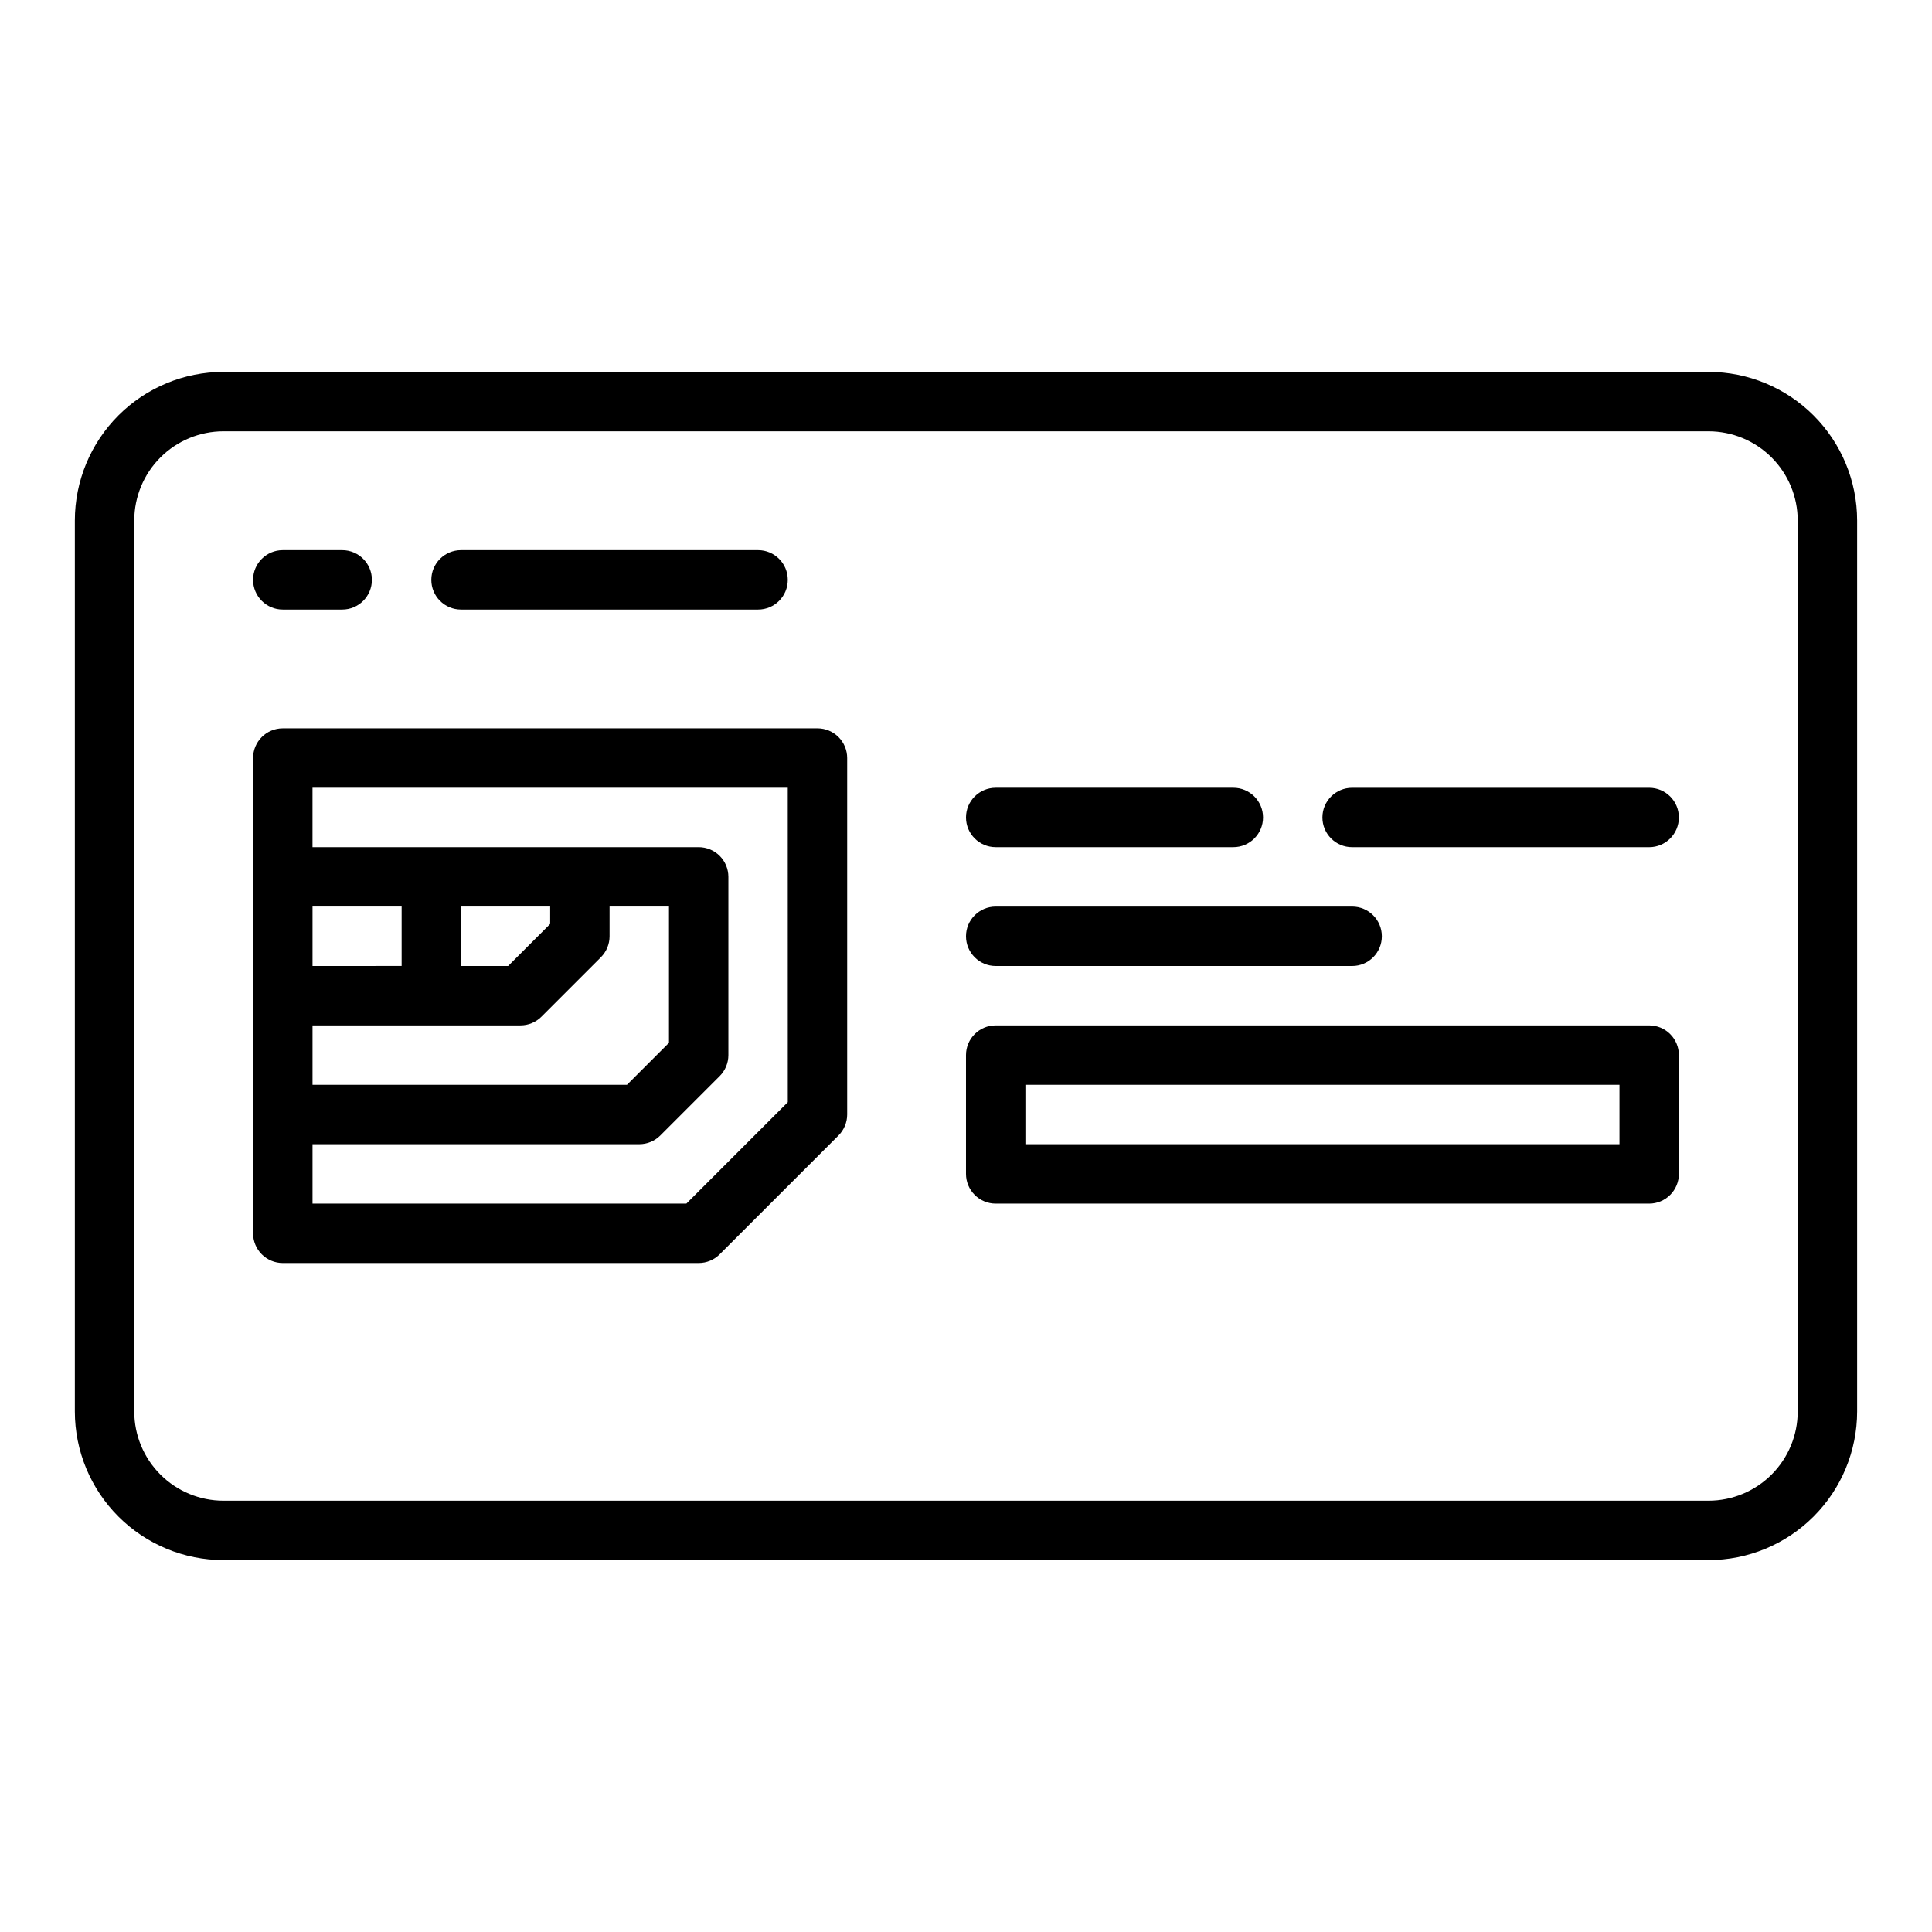
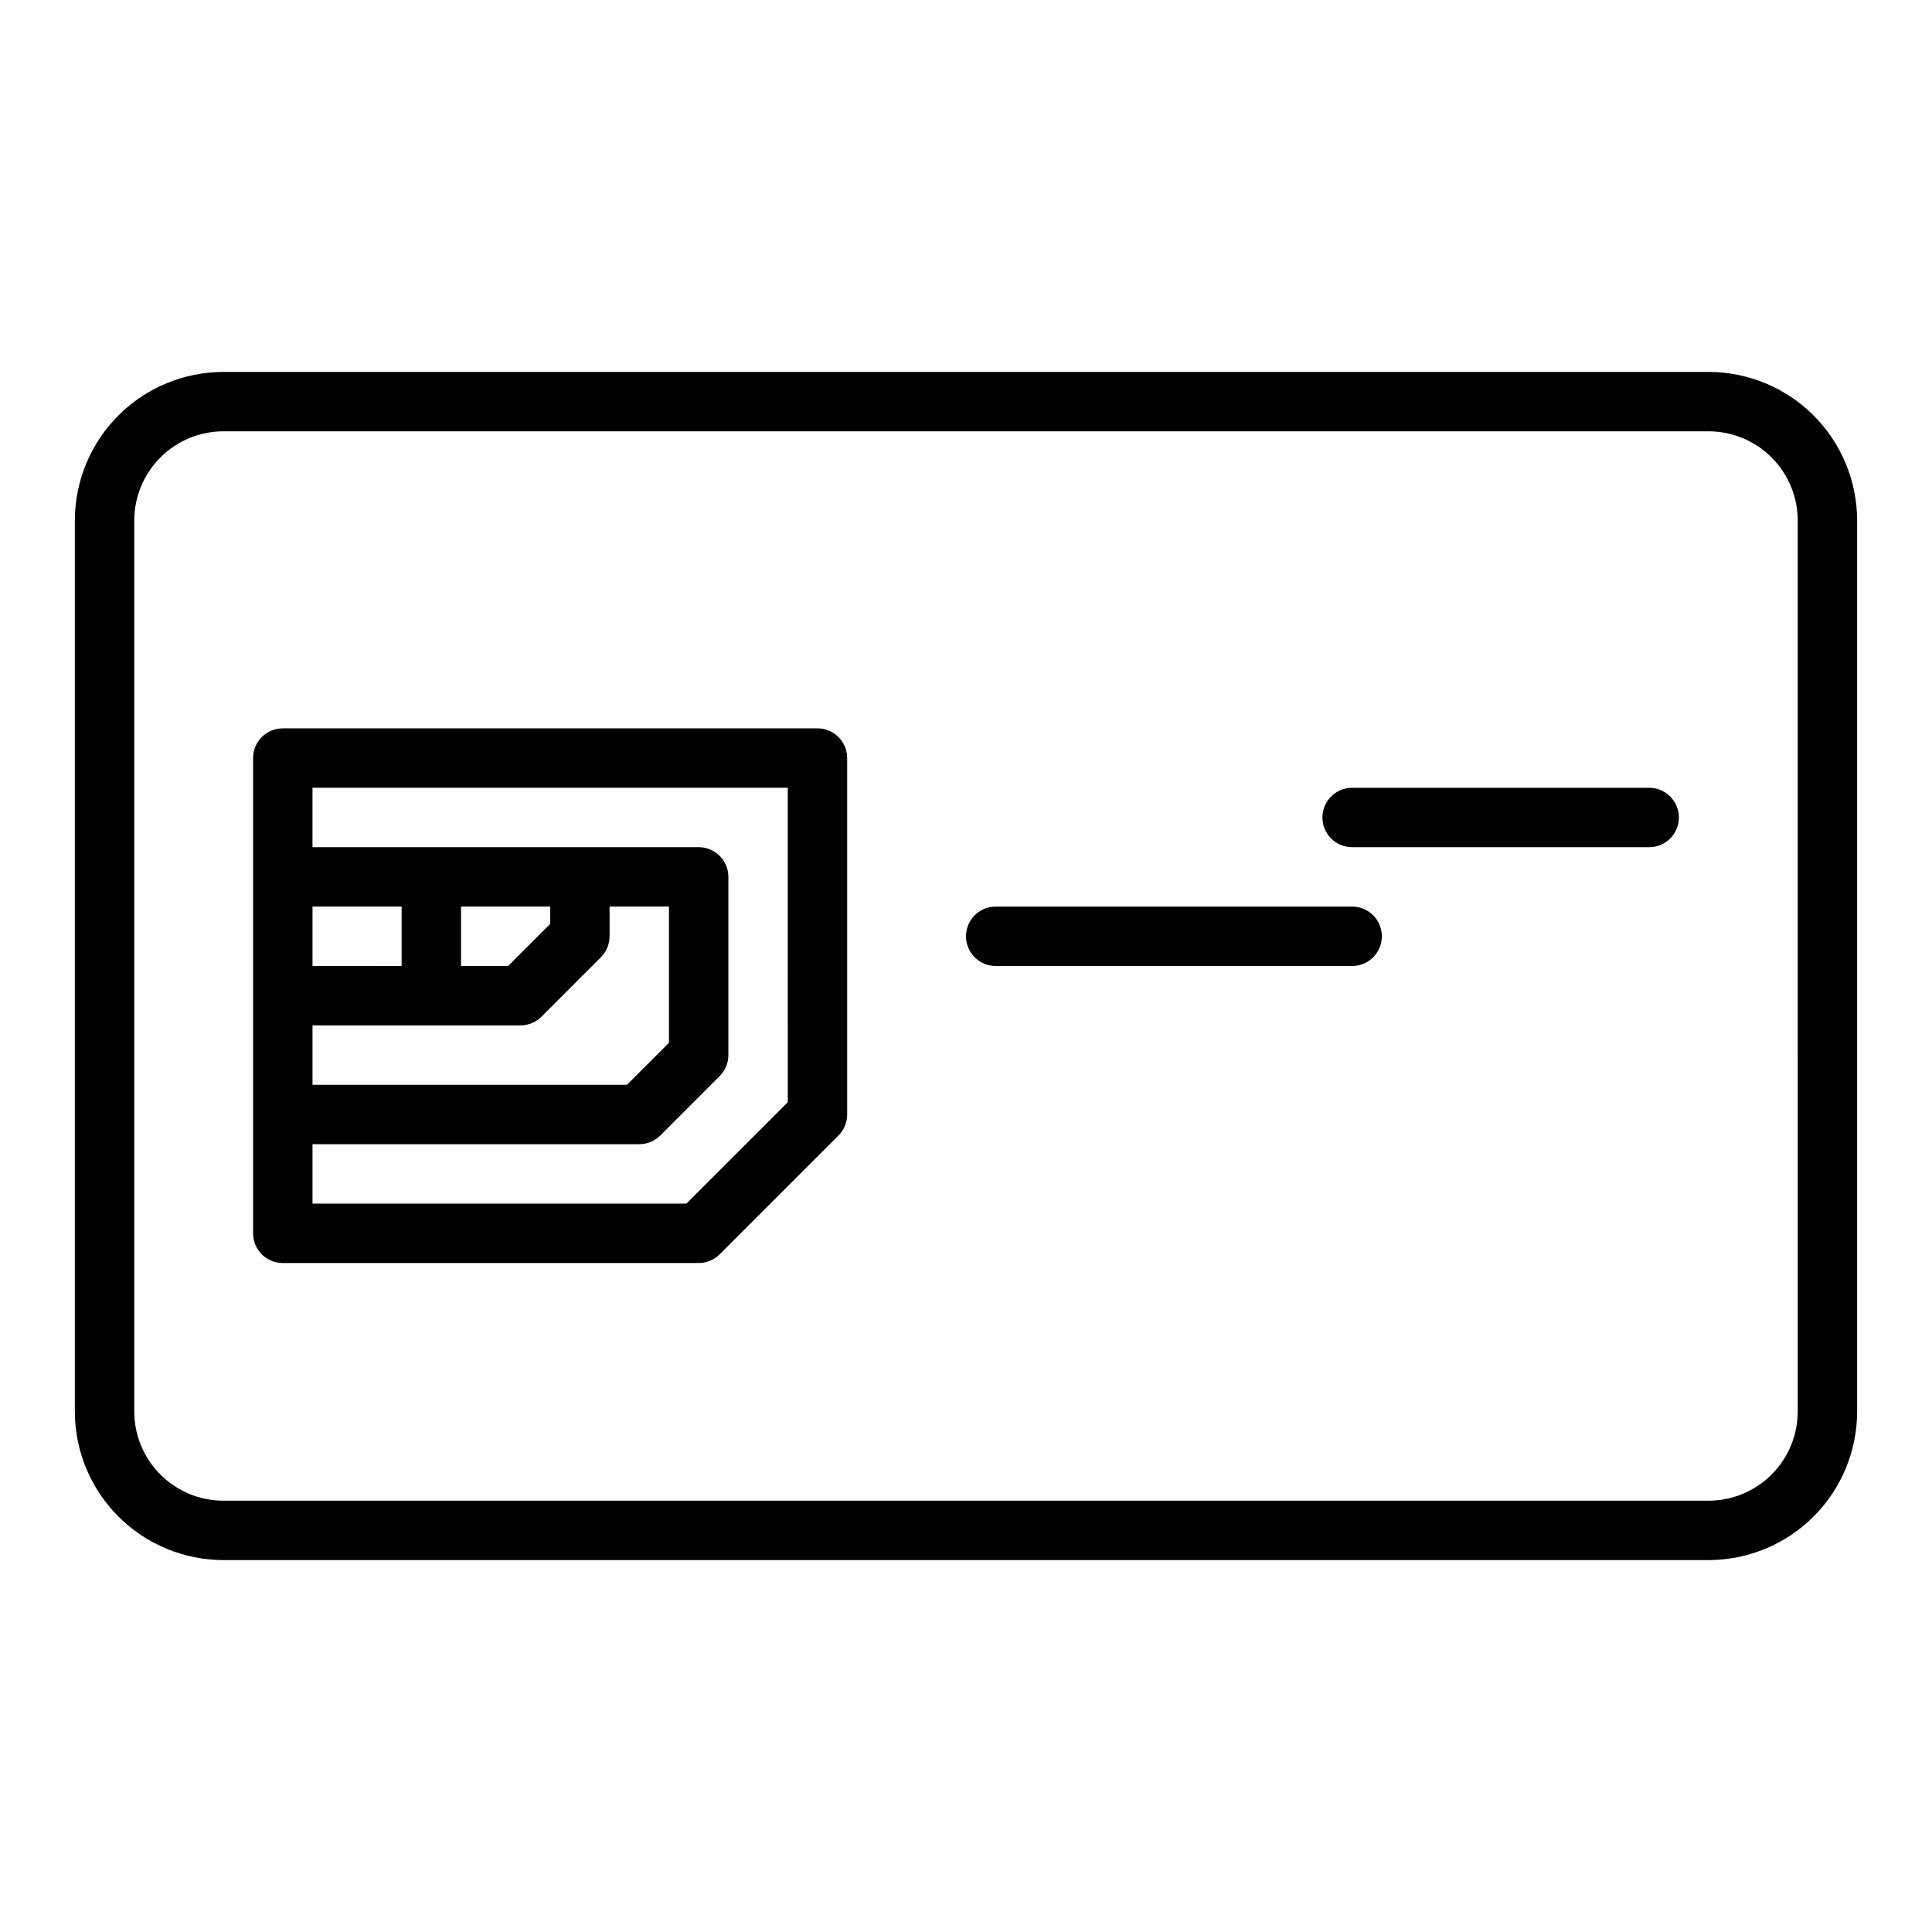
<svg xmlns="http://www.w3.org/2000/svg" fill="#000000" width="800px" height="800px" version="1.1" viewBox="144 144 512 512">
  <g>
    <path d="m596.8 242.56h-393.6c-10.438 0.012-20.441 4.16-27.82 11.539s-11.531 17.387-11.543 27.82v236.16c0.012 10.438 4.164 20.441 11.543 27.82 7.379 7.379 17.383 11.527 27.82 11.539h393.6c10.434-0.012 20.438-4.16 27.816-11.539 7.379-7.379 11.531-17.383 11.543-27.82v-236.16c-0.012-10.434-4.164-20.441-11.543-27.82-7.379-7.379-17.383-11.527-27.816-11.539zm23.617 275.52h-0.004c-0.008 6.262-2.496 12.266-6.926 16.691-4.426 4.426-10.43 6.918-16.688 6.926h-393.6c-6.262-0.008-12.266-2.5-16.691-6.926-4.43-4.426-6.918-10.43-6.926-16.691v-236.16c0.008-6.262 2.496-12.262 6.926-16.691 4.426-4.426 10.43-6.918 16.691-6.926h393.6c6.258 0.008 12.262 2.5 16.688 6.926 4.43 4.43 6.918 10.43 6.926 16.691z" />
    <path d="m360.64 337.02h-141.7c-4.348 0-7.871 3.523-7.871 7.871v125.95c0 2.086 0.828 4.09 2.305 5.566 1.477 1.477 3.481 2.305 5.566 2.305h110.21c2.09 0 4.094-0.828 5.57-2.305l31.488-31.488h-0.004c1.477-1.477 2.309-3.481 2.309-5.566v-94.465c0-2.09-0.832-4.09-2.309-5.566s-3.477-2.305-5.566-2.305zm-133.82 47.23h23.617v15.742l-23.617 0.004zm0 31.488h55.105c2.09 0 4.09-0.828 5.566-2.305l15.746-15.746c1.473-1.477 2.305-3.477 2.305-5.566v-7.871h15.742v36.102l-11.133 11.133h-83.332zm39.359-15.742 0.004-15.746h23.617v4.613l-11.137 11.133zm86.594 36.102-26.875 26.875h-99.078v-15.746h86.594c2.086 0 4.09-0.828 5.566-2.305l15.746-15.746c1.473-1.477 2.305-3.477 2.305-5.566v-47.23c0-2.09-0.832-4.09-2.309-5.566-1.473-1.477-3.477-2.305-5.566-2.305h-102.34v-15.746h125.95z" />
-     <path d="m266.18 305.54h78.719c4.348 0 7.871-3.523 7.871-7.871 0-4.348-3.523-7.875-7.871-7.875h-78.719c-4.348 0-7.875 3.527-7.875 7.875 0 4.348 3.527 7.871 7.875 7.871z" />
-     <path d="m581.05 415.74h-173.18c-4.348 0-7.871 3.523-7.871 7.871v31.488c0 2.09 0.828 4.09 2.305 5.566 1.477 1.477 3.477 2.309 5.566 2.309h173.18c2.09 0 4.09-0.832 5.566-2.309 1.477-1.477 2.305-3.477 2.305-5.566v-31.488c0-2.086-0.828-4.09-2.305-5.566-1.477-1.477-3.477-2.305-5.566-2.305zm-7.871 31.488h-157.44v-15.742h157.44z" />
-     <path d="m407.87 368.51h62.977c4.348 0 7.871-3.527 7.871-7.875 0-4.348-3.523-7.871-7.871-7.871h-62.977c-4.348 0-7.871 3.523-7.871 7.871 0 4.348 3.523 7.875 7.871 7.875z" />
    <path d="m407.87 400h94.465c4.348 0 7.871-3.527 7.871-7.875s-3.523-7.871-7.871-7.871h-94.465c-4.348 0-7.871 3.523-7.871 7.871s3.523 7.875 7.871 7.875z" />
    <path d="m581.05 352.77h-78.719c-4.348 0-7.875 3.523-7.875 7.871 0 4.348 3.527 7.875 7.875 7.875h78.719c4.348 0 7.871-3.527 7.871-7.875 0-4.348-3.523-7.871-7.871-7.871z" />
-     <path d="m218.94 305.54h15.746c4.348 0 7.871-3.523 7.871-7.871 0-4.348-3.523-7.875-7.871-7.875h-15.746c-4.348 0-7.871 3.527-7.871 7.875 0 4.348 3.523 7.871 7.871 7.871z" />
  </g>
</svg>